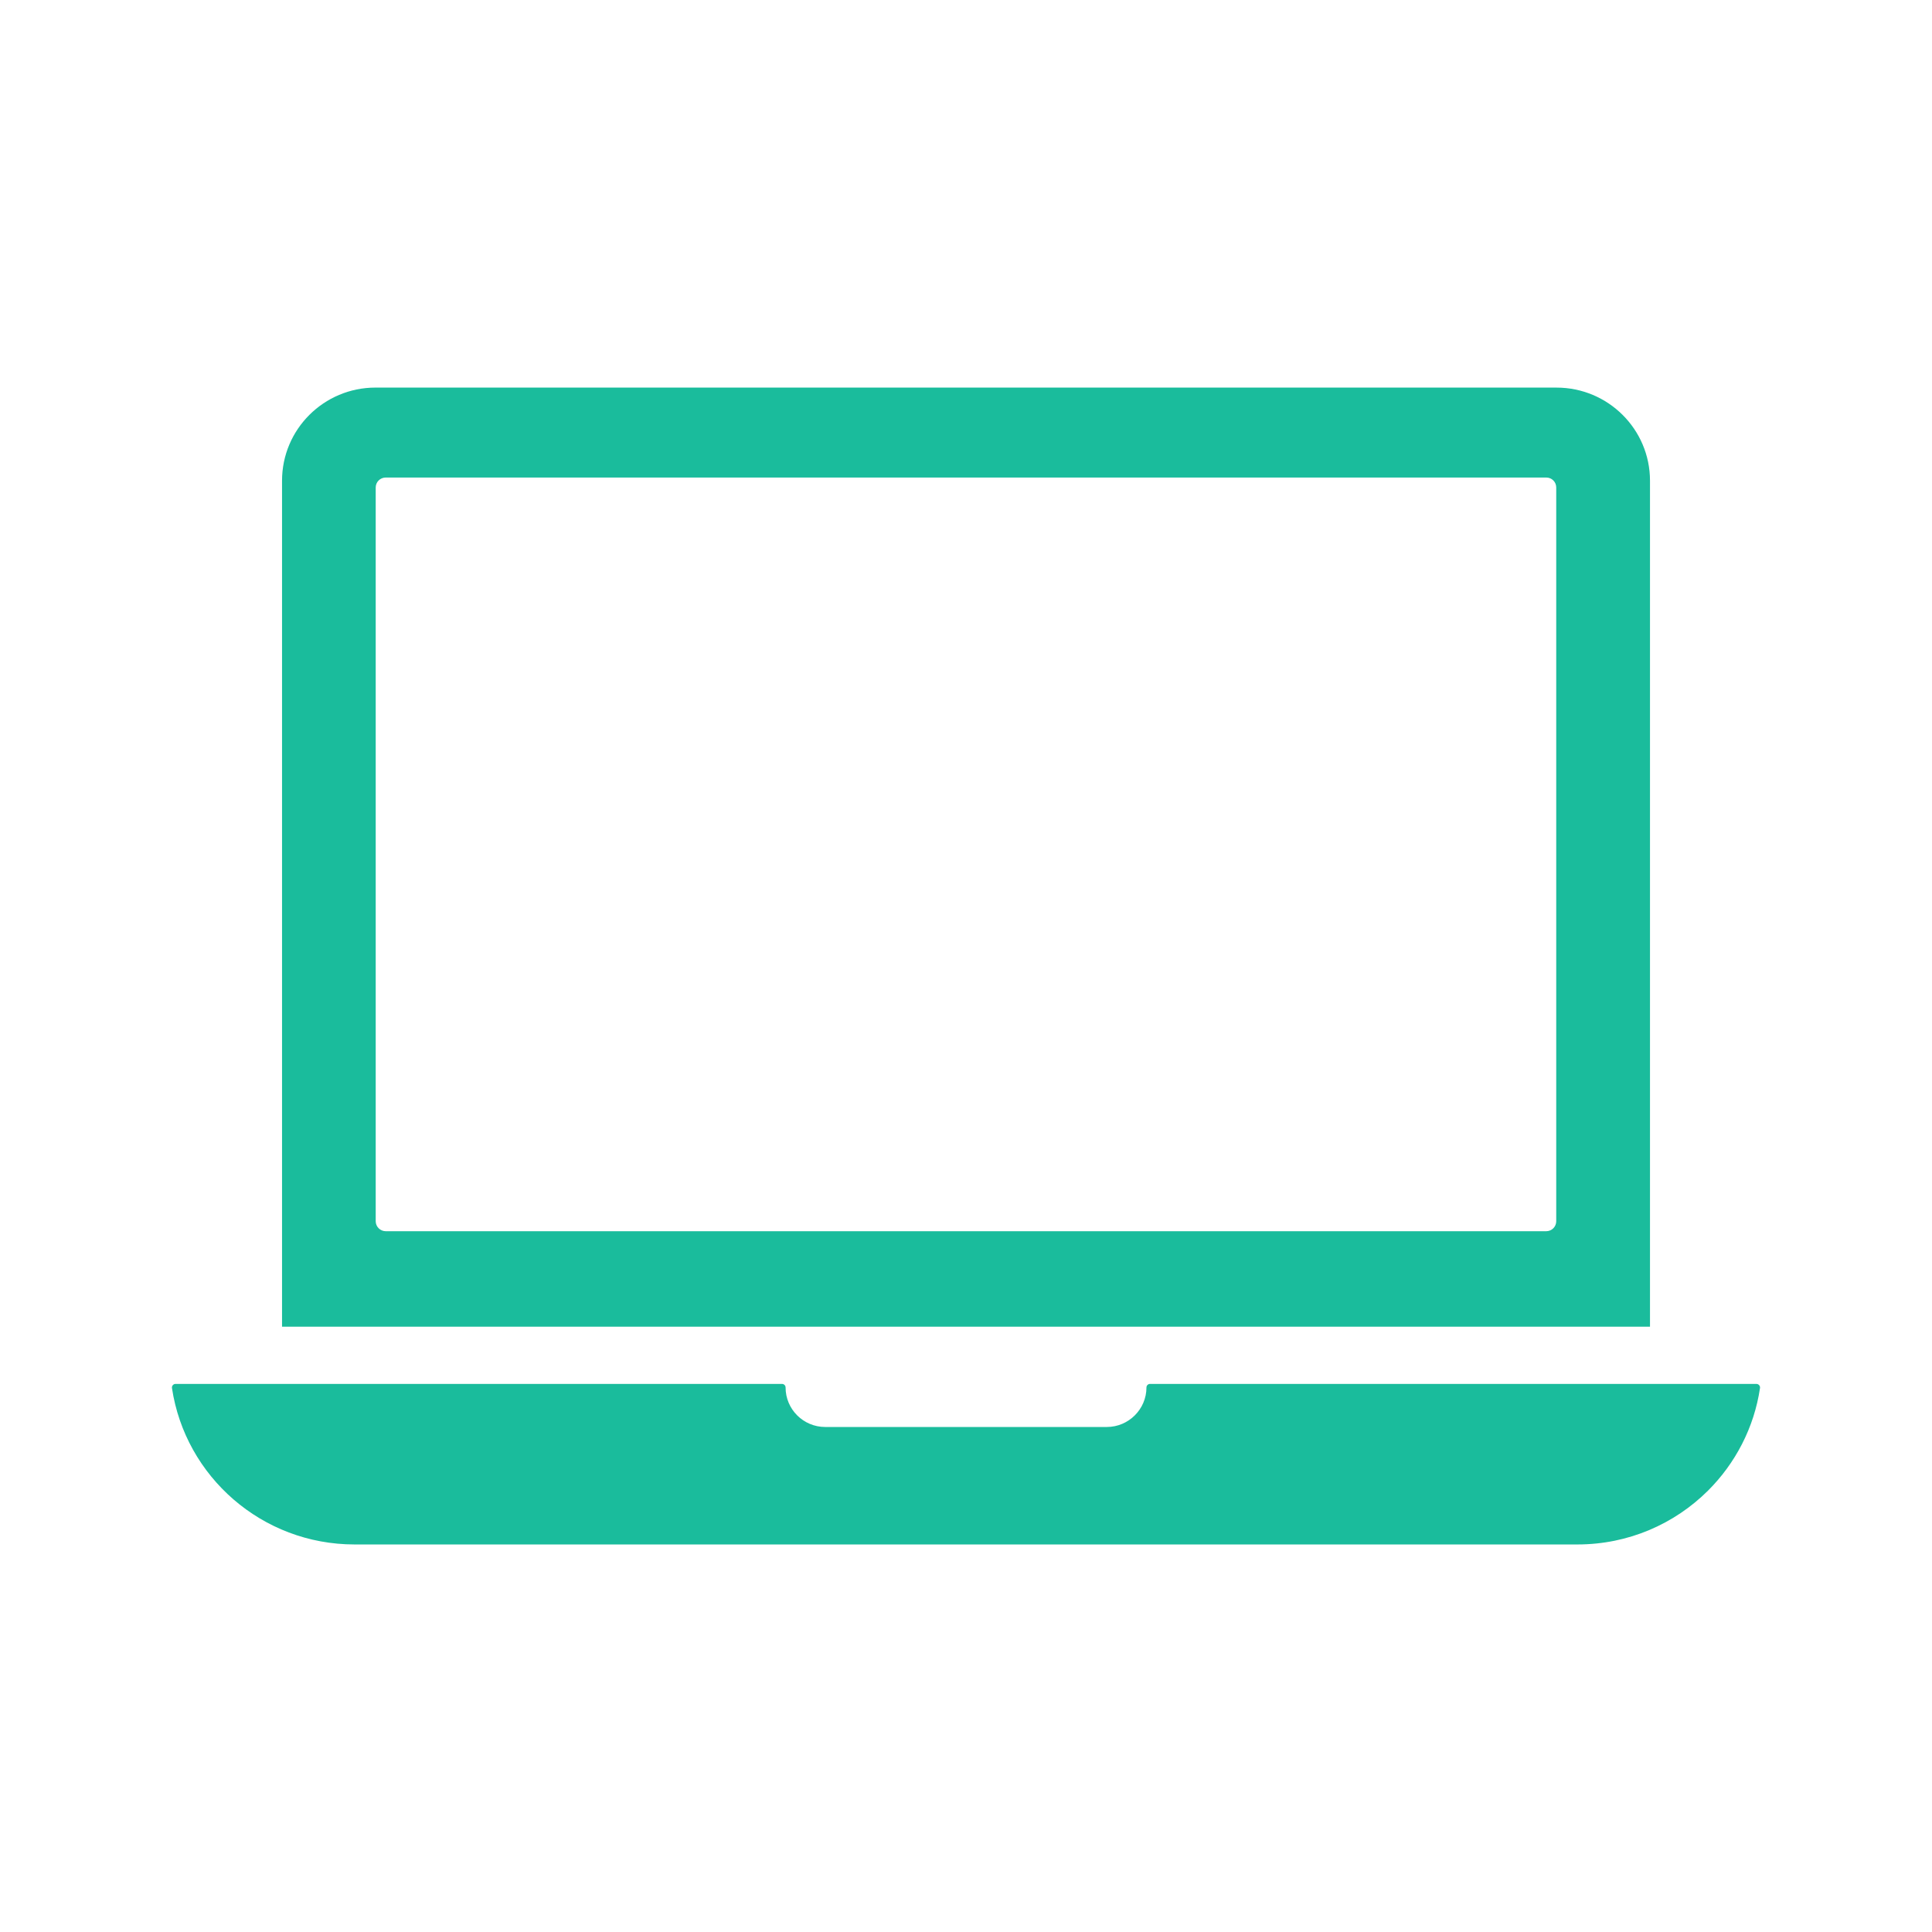
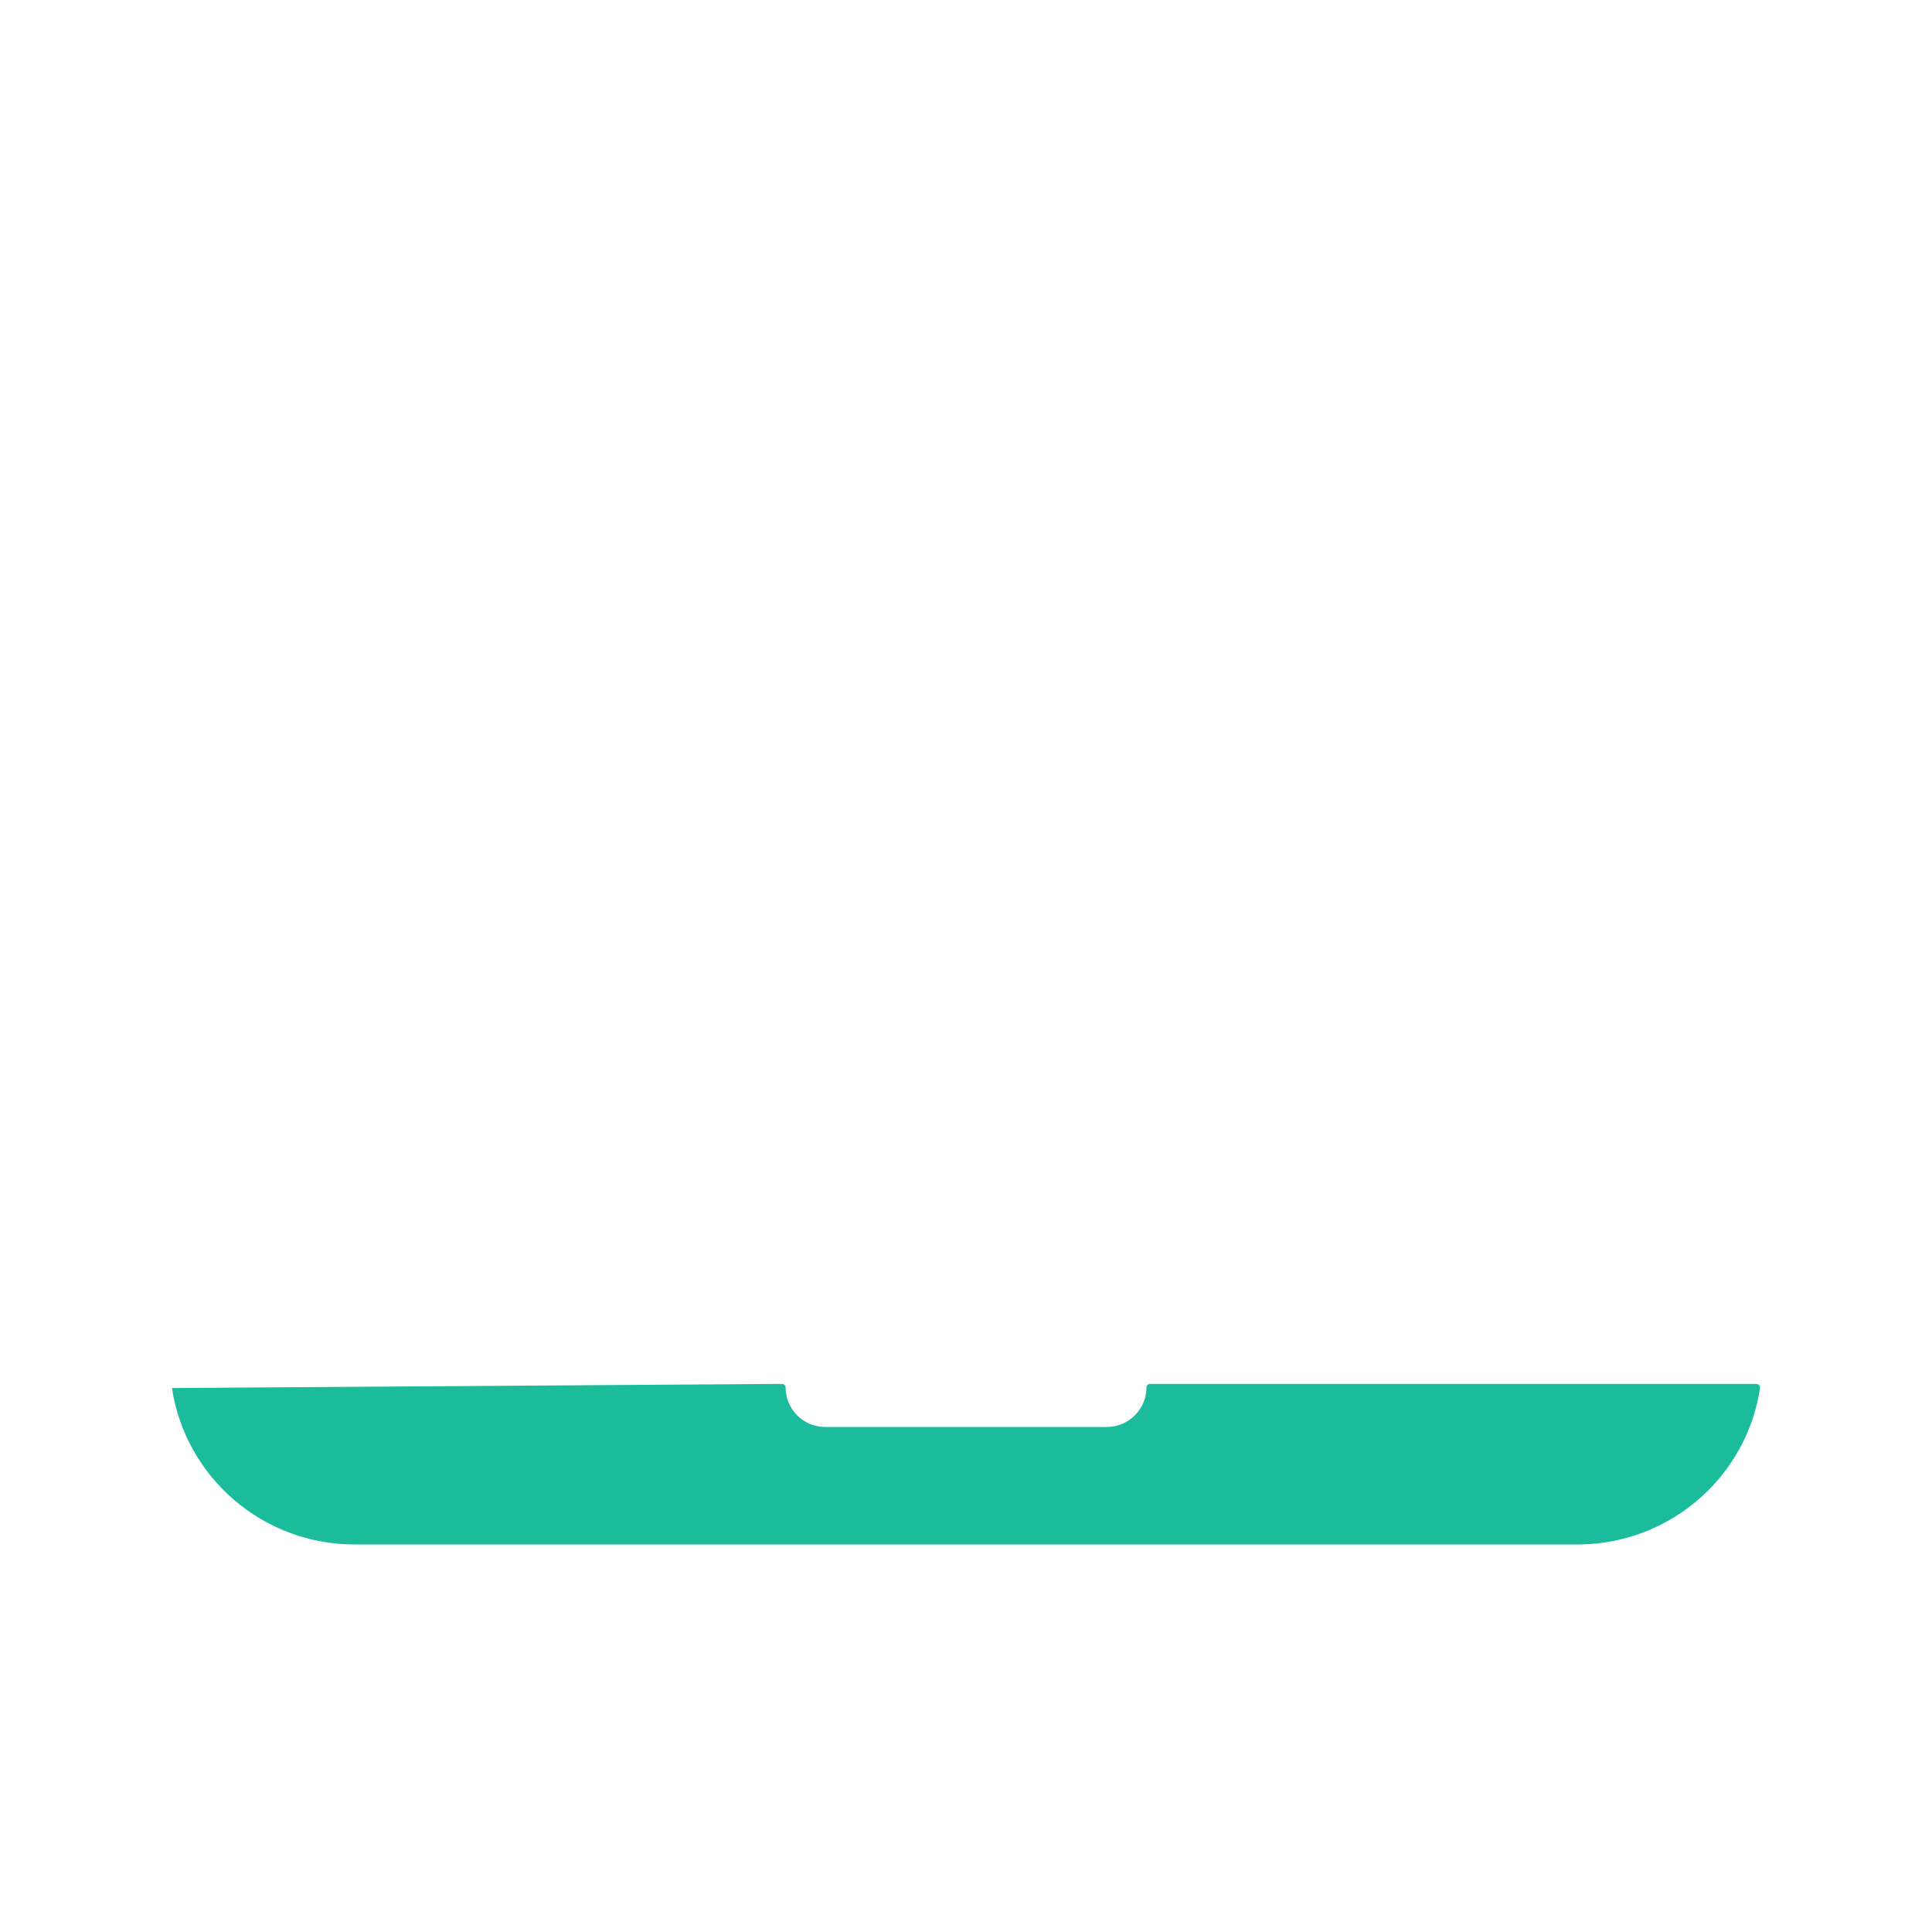
<svg xmlns="http://www.w3.org/2000/svg" width="1024" zoomAndPan="magnify" viewBox="0 0 768 768" height="1024" preserveAspectRatio="xMidYMid meet" version="1.0">
  <defs>
    <clipPath id="b0ee2e0de6">
      <path d="M 112 154.055 L 656 154.055 L 656 528 L 112 528 Z M 112 154.055" clip-rule="nonzero" />
    </clipPath>
    <clipPath id="cd758138a9">
      <path d="M 68 550 L 700 550 L 700 613.805 L 68 613.805 Z M 68 550" clip-rule="nonzero" />
    </clipPath>
  </defs>
  <g clip-path="url(#b0ee2e0de6)">
-     <path fill="#1abc9c" d="M 618.625 485.469 C 618.625 487.617 616.879 489.43 614.629 489.43 L 153.363 489.43 C 151.141 489.43 149.348 487.617 149.348 485.469 L 149.348 193.797 C 149.348 191.578 151.141 189.824 153.363 189.824 L 614.633 189.824 C 616.883 189.824 618.625 191.578 618.625 193.797 Z M 618.723 154.07 L 149.266 154.07 C 128.754 154.07 112.113 170.648 112.113 191.09 L 112.113 527.371 L 655.898 527.371 L 655.898 191.09 C 655.898 170.656 639.246 154.078 618.734 154.078" fill-opacity="1" fill-rule="nonzero" />
-   </g>
+     </g>
  <g clip-path="url(#cd758138a9)">
-     <path fill="#1abc9c" d="M 698.188 550.125 C 699.059 550.125 699.766 550.898 699.629 551.77 C 697.281 567.582 689.793 581.75 678.949 592.559 C 665.656 605.785 647.328 613.945 627.051 613.945 L 140.941 613.945 C 104.129 613.945 73.648 586.953 68.359 551.77 C 68.234 550.898 68.914 550.125 69.785 550.125 L 310.859 550.125 C 311.645 550.125 312.281 550.762 312.281 551.535 C 312.281 560.195 319.332 567.246 328.031 567.246 L 439.992 567.246 C 448.652 567.246 455.734 560.164 455.734 551.535 C 455.734 550.762 456.375 550.125 457.145 550.125 L 698.188 550.125" fill-opacity="1" fill-rule="nonzero" />
+     <path fill="#1abc9c" d="M 698.188 550.125 C 699.059 550.125 699.766 550.898 699.629 551.77 C 697.281 567.582 689.793 581.75 678.949 592.559 C 665.656 605.785 647.328 613.945 627.051 613.945 L 140.941 613.945 C 104.129 613.945 73.648 586.953 68.359 551.77 L 310.859 550.125 C 311.645 550.125 312.281 550.762 312.281 551.535 C 312.281 560.195 319.332 567.246 328.031 567.246 L 439.992 567.246 C 448.652 567.246 455.734 560.164 455.734 551.535 C 455.734 550.762 456.375 550.125 457.145 550.125 L 698.188 550.125" fill-opacity="1" fill-rule="nonzero" />
  </g>
</svg>